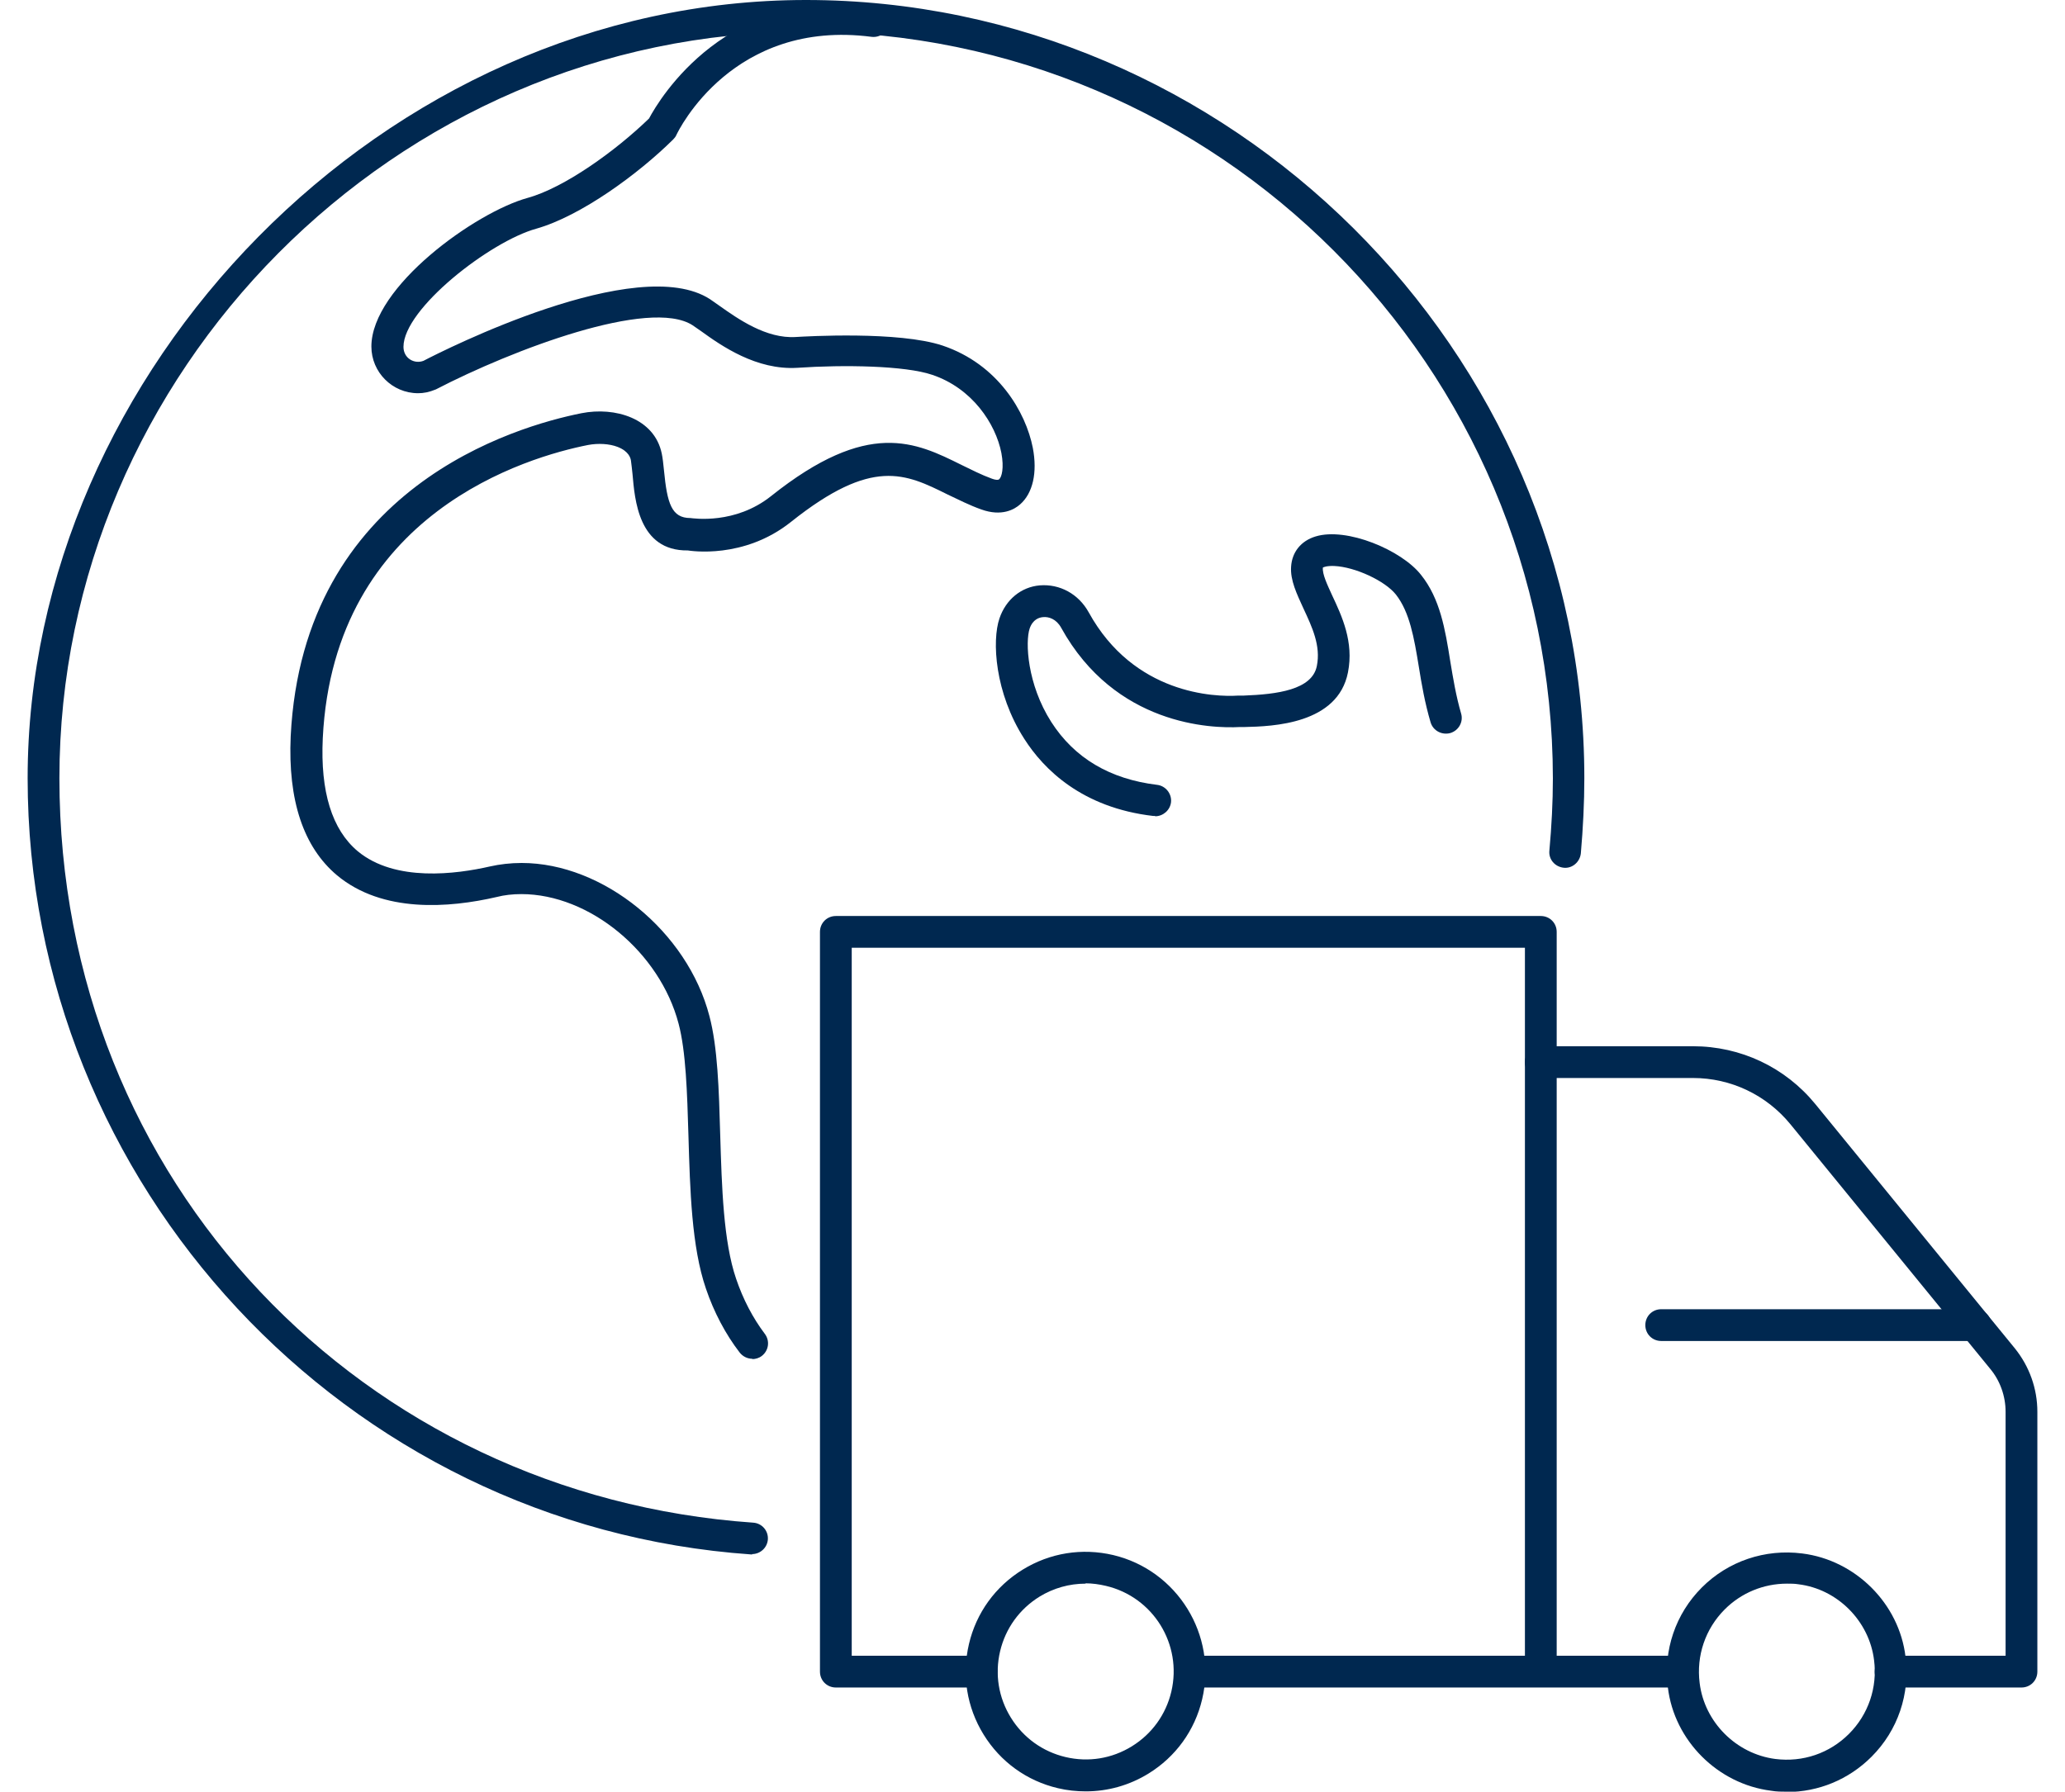
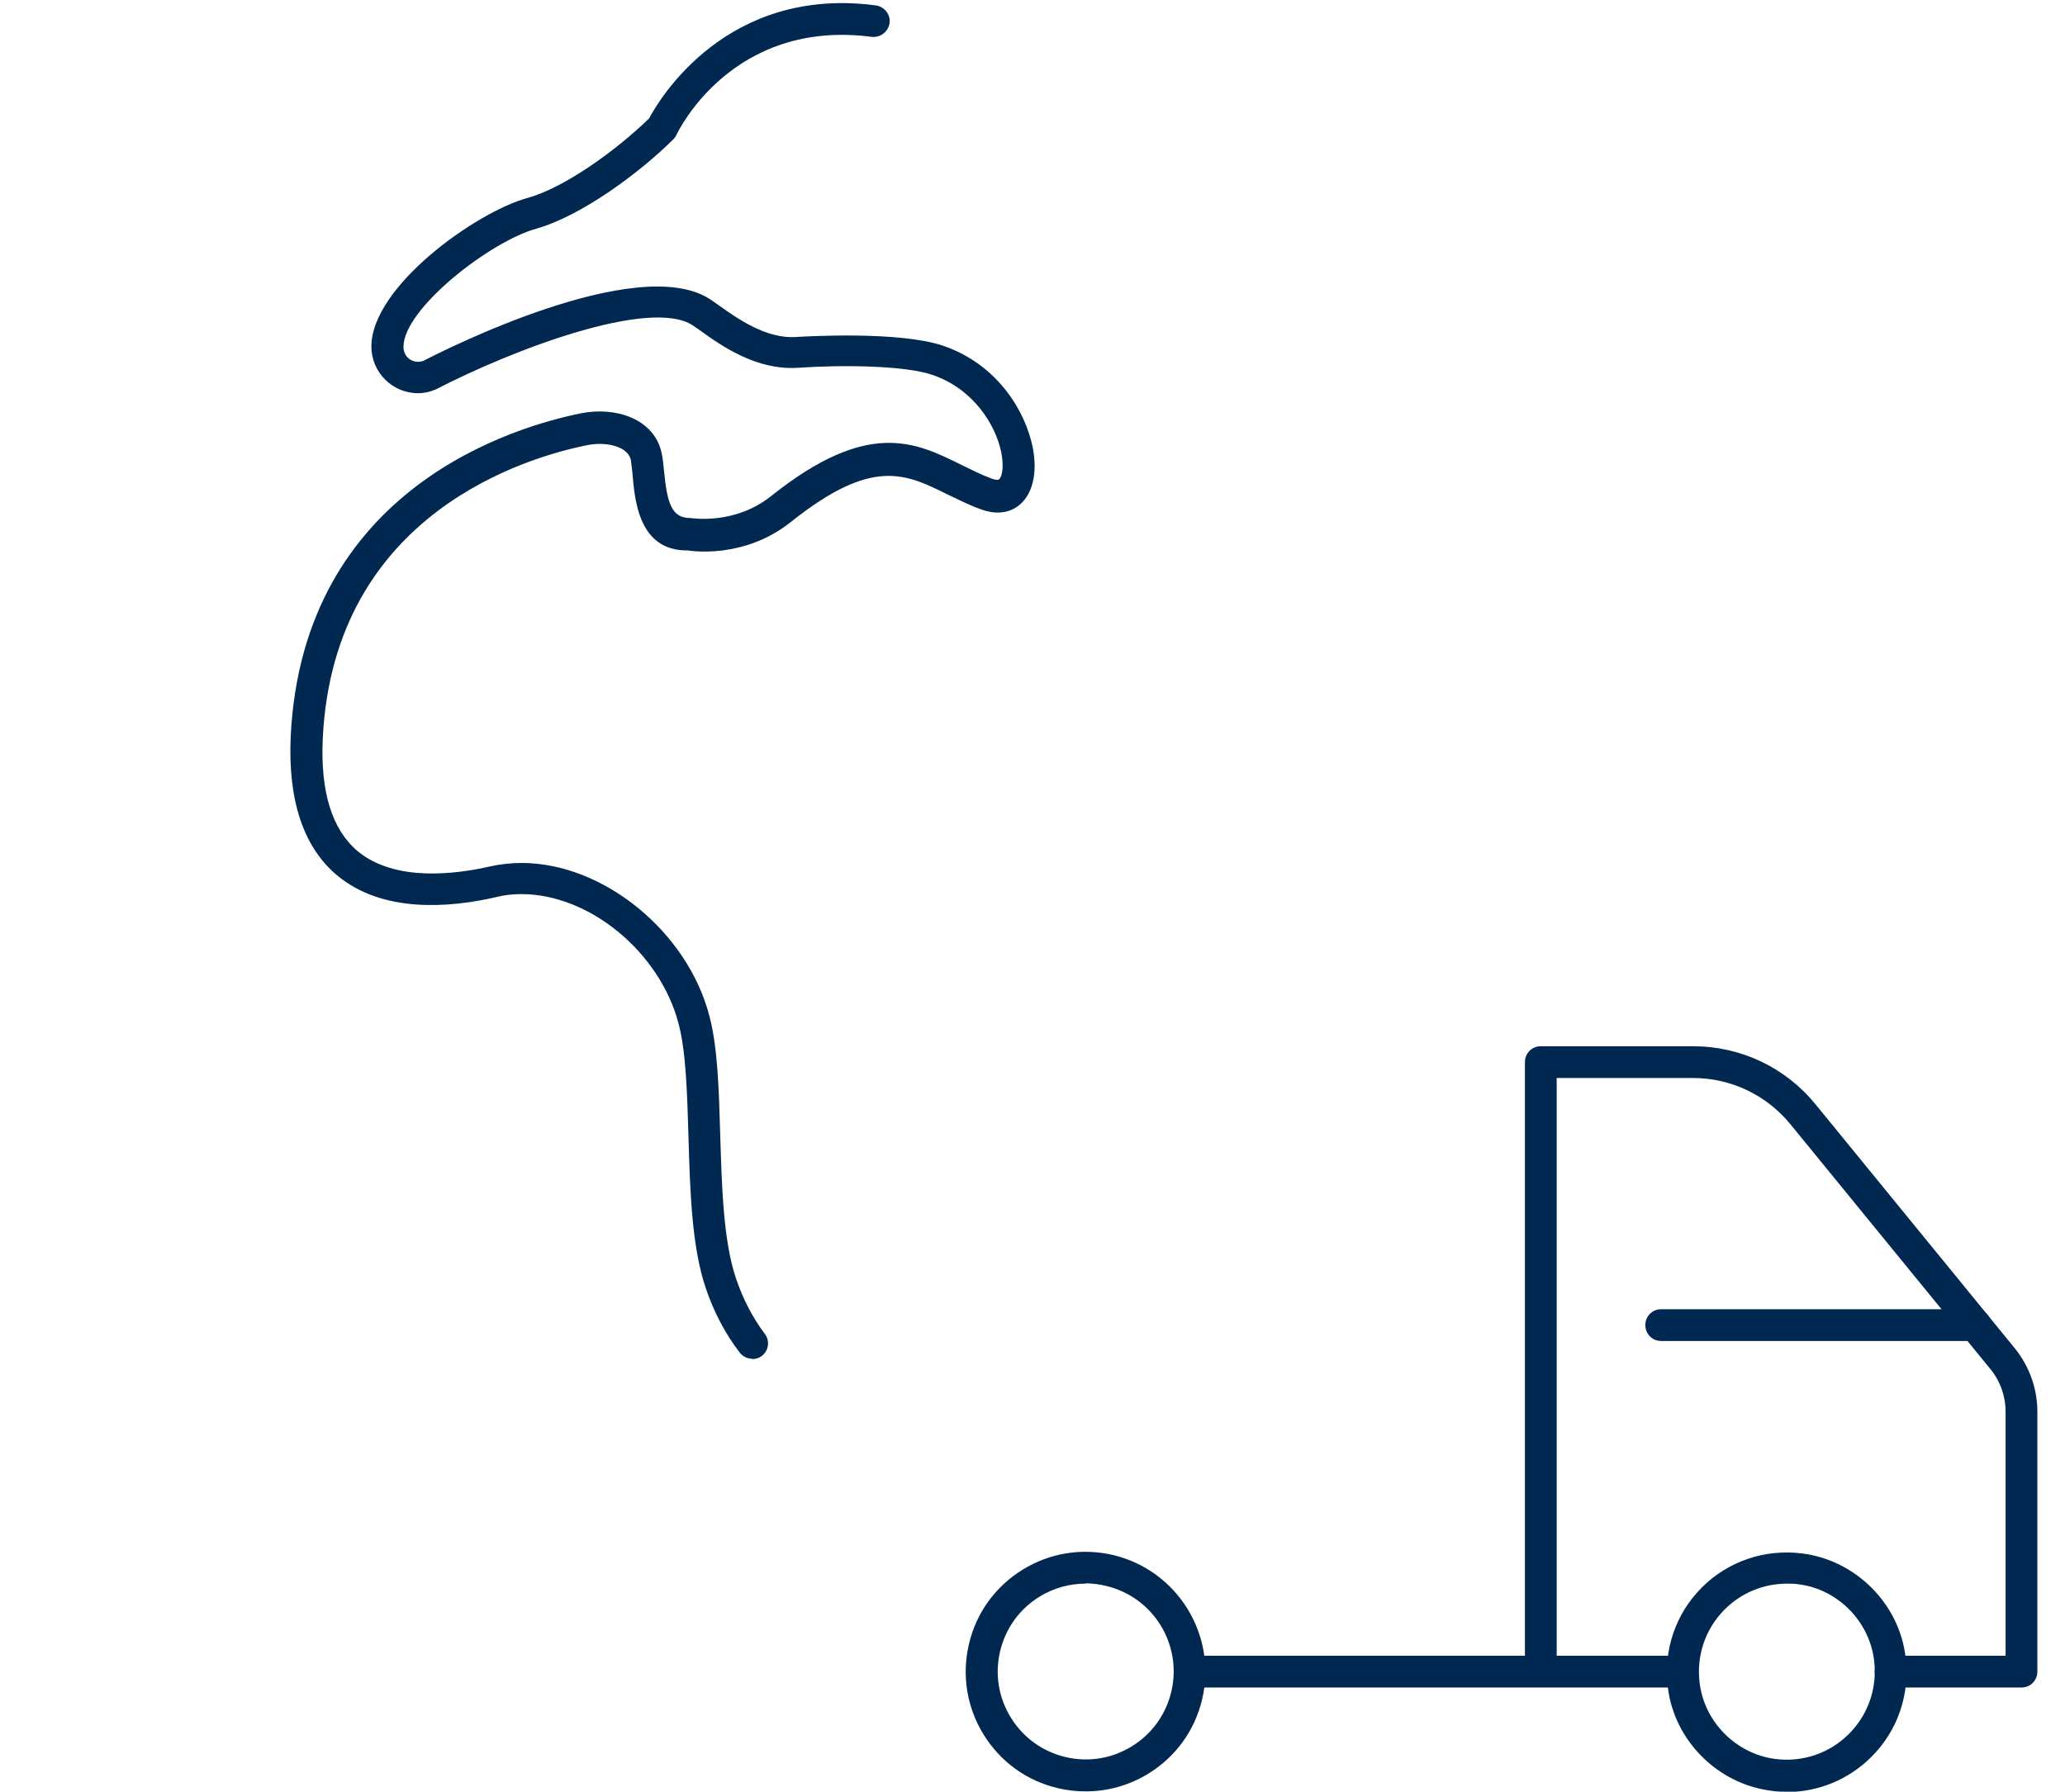
<svg xmlns="http://www.w3.org/2000/svg" width="65" id="Layer_1" version="1.1" viewBox="0 0 63.26 56.41">
  <defs>
    <style>
      .st0 {
        fill: #002850;
      }
    </style>
  </defs>
  <g>
-     <path class="st0" d="M35.49,25.69s-.04,0-.06,0c-2.24-.26-3.45-1.47-4.06-2.43-.93-1.45-1.02-3.09-.78-3.79.2-.59.68-.99,1.27-1.04.63-.05,1.22.27,1.54.85,1.42,2.58,3.96,2.67,4.71,2.62h.17c1.05-.04,2.15-.18,2.3-.93.13-.64-.15-1.23-.42-1.81-.21-.46-.42-.89-.39-1.32.03-.46.31-.81.77-.95.98-.3,2.71.43,3.32,1.21.6.75.76,1.71.92,2.72.09.54.18,1.09.34,1.64.08.26-.07.54-.34.62-.26.07-.54-.07-.62-.34-.18-.61-.28-1.19-.37-1.75-.15-.92-.29-1.72-.72-2.27-.34-.43-1.28-.87-1.94-.9-.24-.01-.35.04-.36.05-.02.21.14.54.29.87.31.66.69,1.47.5,2.43-.32,1.63-2.37,1.7-3.25,1.72h-.15c-.9.05-3.93-.05-5.63-3.13-.15-.27-.39-.35-.57-.33-.12.01-.32.07-.42.36-.14.42-.08,1.75.68,2.94.73,1.14,1.85,1.8,3.33,1.98.27.03.47.28.44.55-.03.25-.25.44-.5.44Z" />
    <path class="st0" d="M22.81,42.78c-.15,0-.3-.07-.4-.2-.44-.57-.81-1.27-1.06-2.01-.45-1.31-.5-3.1-.55-4.82-.04-1.36-.08-2.65-.31-3.52-.59-2.25-2.8-4.08-4.95-4.08-.27,0-.54.03-.77.09-1.51.35-3.6.51-5.03-.68-1.06-.89-1.55-2.36-1.46-4.38.39-7.84,7.1-9.76,9.15-10.17,1.06-.21,2.3.16,2.53,1.27.03.14.05.33.07.53.1,1.04.24,1.5.83,1.5.1.01,1.41.21,2.54-.69,3.06-2.44,4.55-1.7,6-.98.31.15.62.31.95.43.11.04.19.05.23.02.08-.07.16-.35.07-.83-.18-.92-.92-2.04-2.18-2.46-.85-.29-2.79-.32-4.24-.22-1.29.08-2.39-.69-3.04-1.16-.1-.07-.19-.13-.26-.18-1.35-.87-5.67.77-8.08,2.02-.22.09-.39.12-.56.12-.81,0-1.47-.66-1.47-1.47,0-1.88,3.28-4.23,4.92-4.68,1.16-.32,2.78-1.49,3.82-2.5.33-.62,2.45-4.18,7.14-3.56.27.04.47.29.43.56-.04.27-.29.46-.56.43-4.37-.57-6.08,2.94-6.15,3.09-.02.05-.06.1-.1.14-1.09,1.08-2.9,2.41-4.31,2.81-1.45.4-4.18,2.52-4.18,3.72,0,.36.34.55.63.44.63-.33,6.74-3.42,9.02-1.94.09.06.19.13.3.21.58.41,1.47,1.04,2.4.98.33-.02,3.24-.19,4.62.27,1.75.59,2.62,2.1,2.84,3.22.15.78,0,1.43-.4,1.78-.18.16-.58.39-1.22.16-.37-.13-.72-.31-1.06-.47-1.33-.66-2.37-1.18-4.93.86-1.49,1.19-3.18.91-3.25.9-1.56.02-1.67-1.62-1.74-2.4-.02-.16-.03-.31-.05-.43-.01-.07-.06-.29-.42-.43-.26-.1-.61-.12-.93-.06-1.87.37-8,2.12-8.35,9.23-.08,1.69.29,2.88,1.1,3.56,1.18.98,3.11.72,4.16.48.31-.07.65-.11,1-.11,2.57,0,5.22,2.16,5.91,4.82.26.98.3,2.32.34,3.74.05,1.65.1,3.36.5,4.53.22.65.53,1.24.9,1.73.17.22.13.53-.09.7-.09.07-.2.1-.3.1Z" />
-     <path class="st0" d="M22.81,48.94s-.02,0-.04,0C10,48.05,0,37.31,0,24.5S11.22,0,24.5,0s24.5,10.99,24.5,24.5c0,.77-.04,1.57-.11,2.37-.03.27-.27.48-.54.45-.28-.03-.48-.27-.45-.54.07-.77.11-1.53.11-2.27C48,11.54,37.46,1,24.5,1S1,11.76,1,24.5s9.6,22.59,21.84,23.44c.28.02.48.26.46.53-.02.26-.24.46-.5.46Z" />
  </g>
  <g>
-     <path class="st0" d="M30.03,53.13h-4.59c-.28,0-.5-.22-.5-.5v-23.29c0-.28.22-.5.5-.5h22.19c.28,0,.5.22.5.5v4.1c0,.28-.22.5-.5.5s-.5-.22-.5-.5v-3.6h-21.19v22.29h4.09c.28,0,.5.22.5.5s-.22.5-.5.5Z" />
    <path class="st0" d="M52.03,53.13h-15.1c-.28,0-.5-.22-.5-.5s.22-.5.5-.5h15.1c.28,0,.5.22.5.5s-.22.5-.5.5Z" />
    <path class="st0" d="M62.76,53.13h-4.12c-.28,0-.5-.22-.5-.5s.22-.5.5-.5h3.62v-7.68c0-.49-.17-.98-.49-1.36l-6.28-7.69c-.76-.93-1.88-1.46-3.07-1.46h-4.29v18.35c0,.28-.22.5-.5.5s-.5-.22-.5-.5v-18.85c0-.28.22-.5.5-.5h4.79c1.5,0,2.9.66,3.85,1.82l6.28,7.69c.46.57.71,1.27.71,2v8.18c0,.28-.22.5-.5.5Z" />
    <path class="st0" d="M33.31,56.4c-.29,0-.59-.03-.88-.1-.98-.23-1.81-.83-2.34-1.69-.53-.86-.69-1.87-.46-2.85.23-.98.83-1.81,1.69-2.34.86-.53,1.87-.69,2.85-.46,2.02.48,3.28,2.52,2.8,4.54-.23.98-.83,1.81-1.69,2.34-.6.37-1.28.56-1.97.56ZM33.3,49.86c-.51,0-1.01.14-1.45.41-.63.39-1.07,1-1.24,1.72h0c-.17.72-.05,1.46.34,2.09.39.63,1,1.07,1.72,1.24.72.17,1.46.05,2.09-.34.63-.39,1.07-1,1.24-1.72.35-1.49-.57-2.98-2.06-3.33-.21-.05-.43-.08-.64-.08ZM30.12,51.88h0,0Z" />
    <path class="st0" d="M55.37,56.41c-.16,0-.32,0-.49-.03-1.68-.21-3.05-1.58-3.25-3.25-.15-1.17.24-2.32,1.07-3.15.83-.83,1.99-1.22,3.16-1.07,1.68.21,3.05,1.58,3.25,3.25.15,1.17-.24,2.32-1.07,3.15-.72.72-1.67,1.11-2.67,1.11ZM55.38,49.86c-.74,0-1.44.29-1.96.81-.61.61-.9,1.46-.79,2.32.15,1.23,1.15,2.23,2.38,2.39.87.11,1.71-.18,2.32-.79s.9-1.46.79-2.32h0c-.15-1.23-1.15-2.24-2.38-2.39-.12-.02-.24-.02-.36-.02Z" />
    <path class="st0" d="M61.31,42.22h-9.89c-.28,0-.5-.22-.5-.5s.22-.5.5-.5h9.89c.28,0,.5.22.5.5s-.22.5-.5.5Z" />
  </g>
</svg>